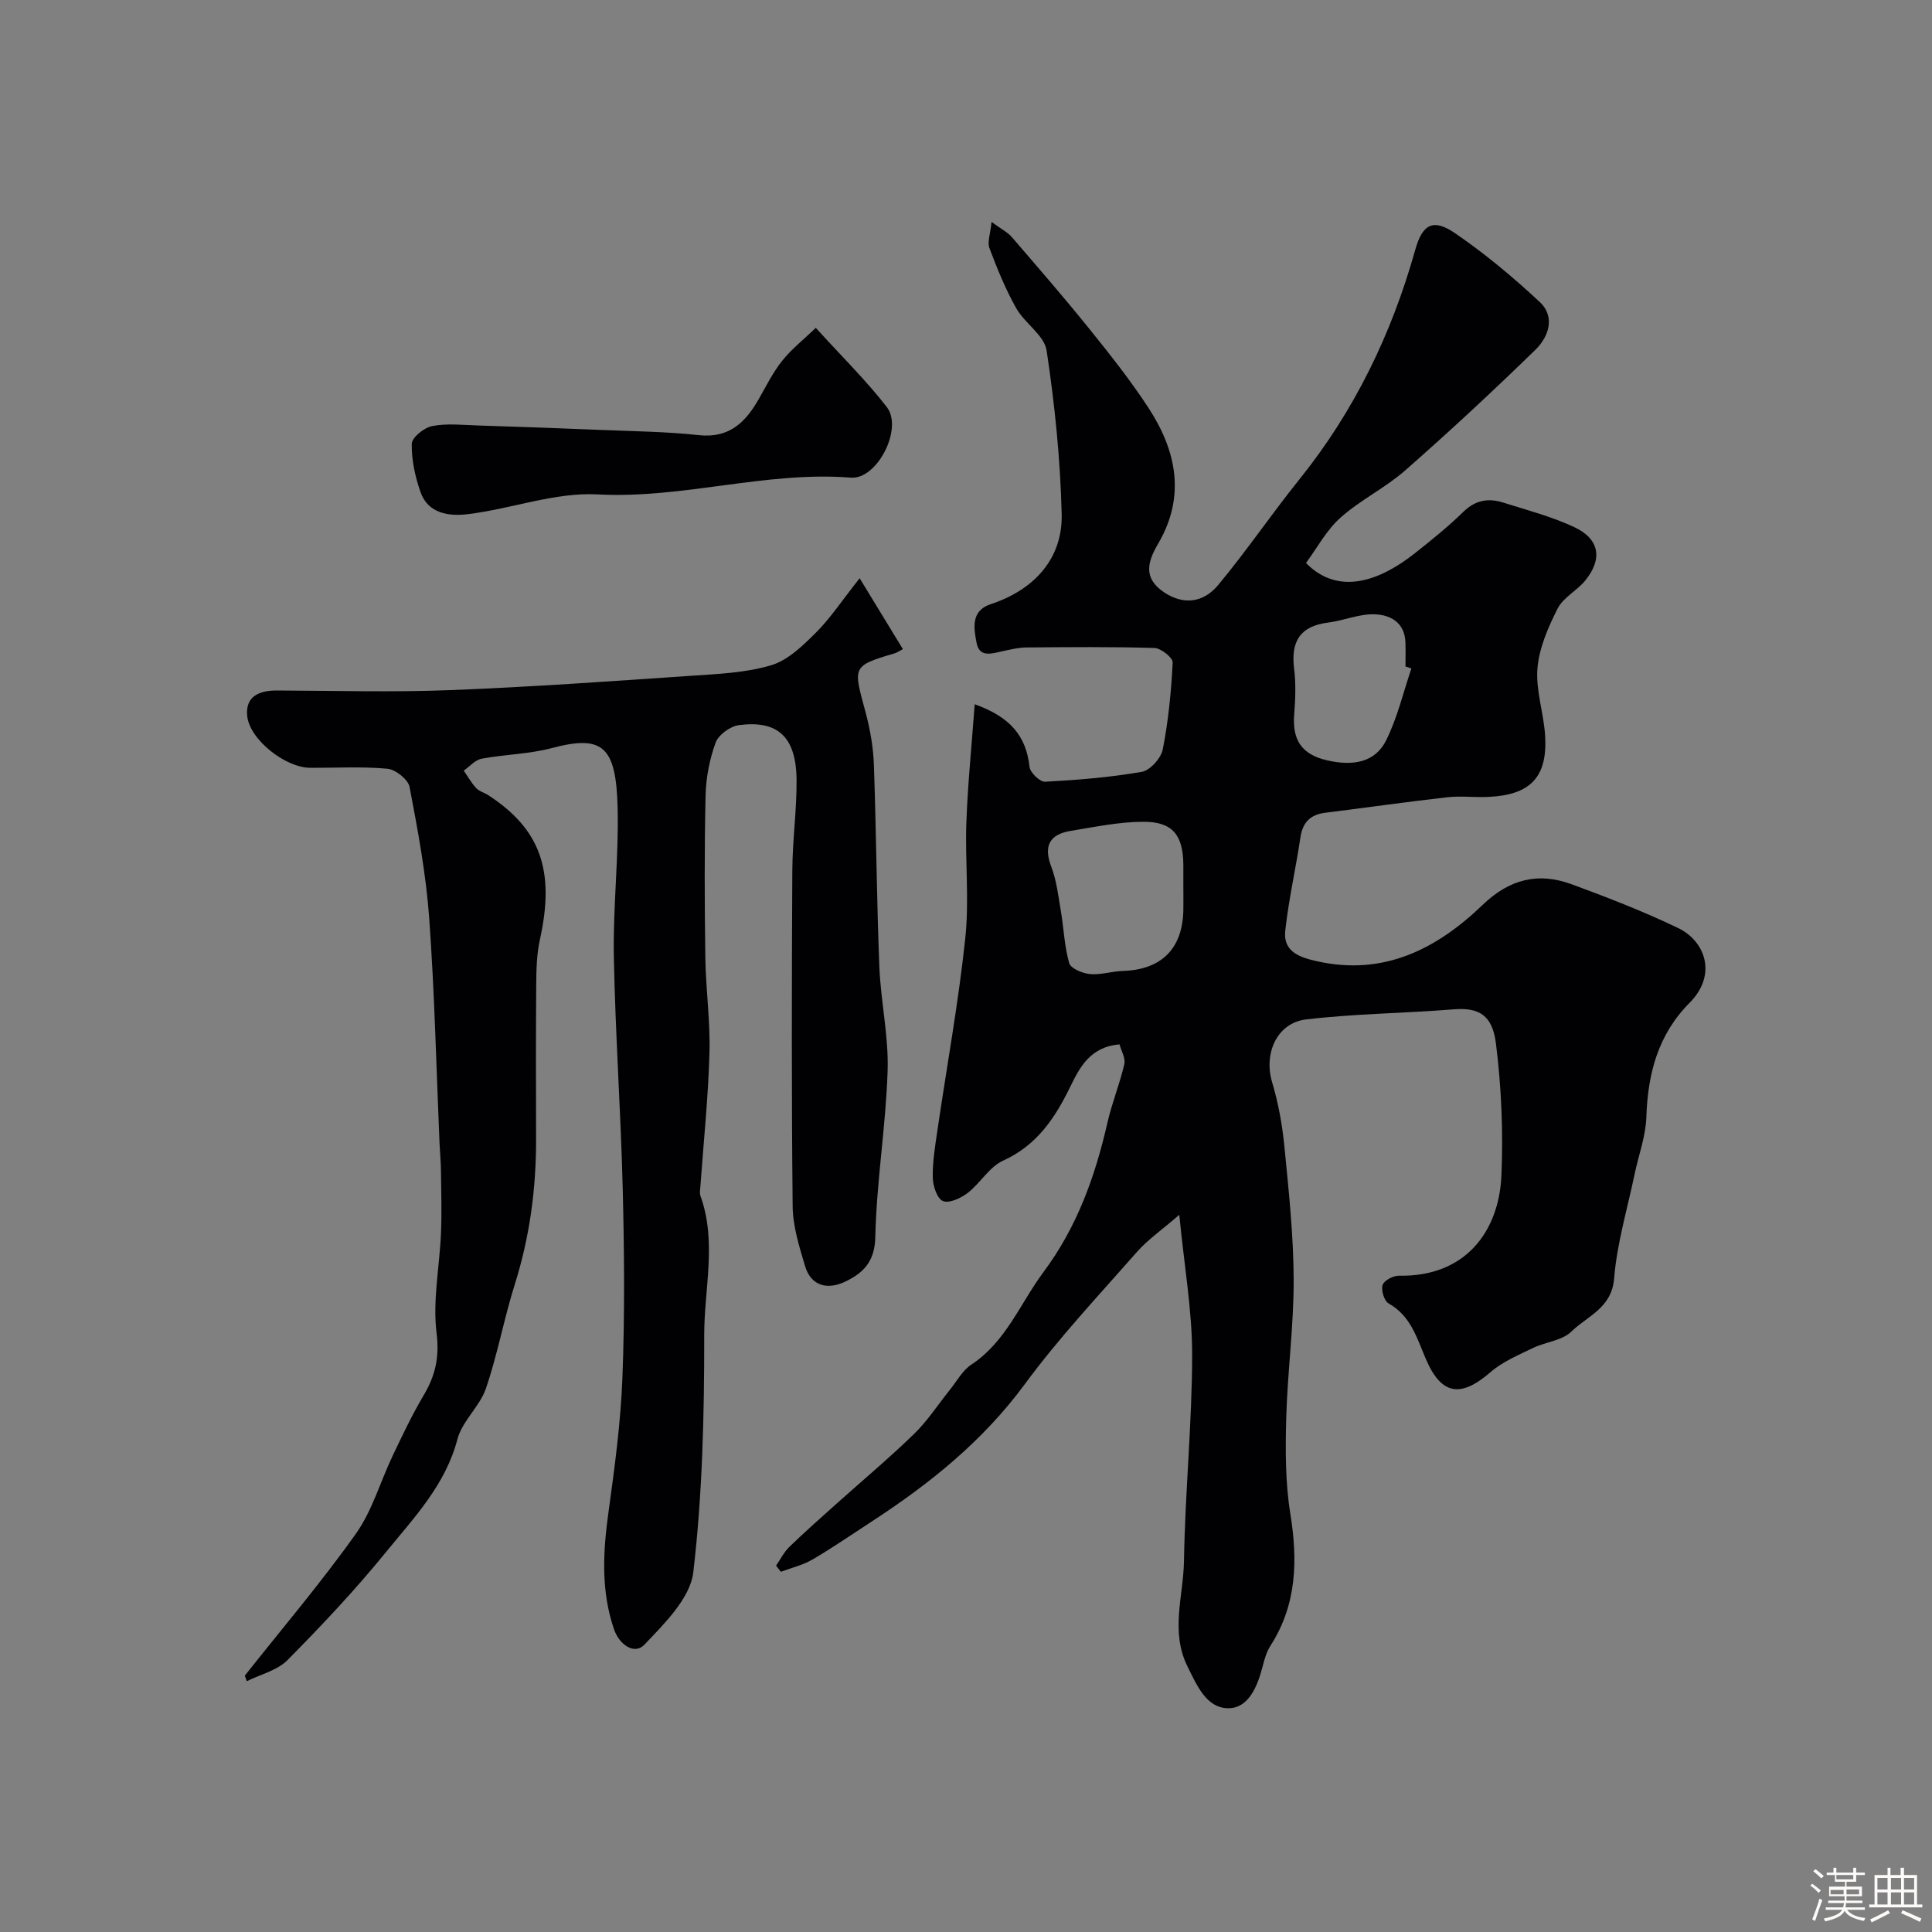
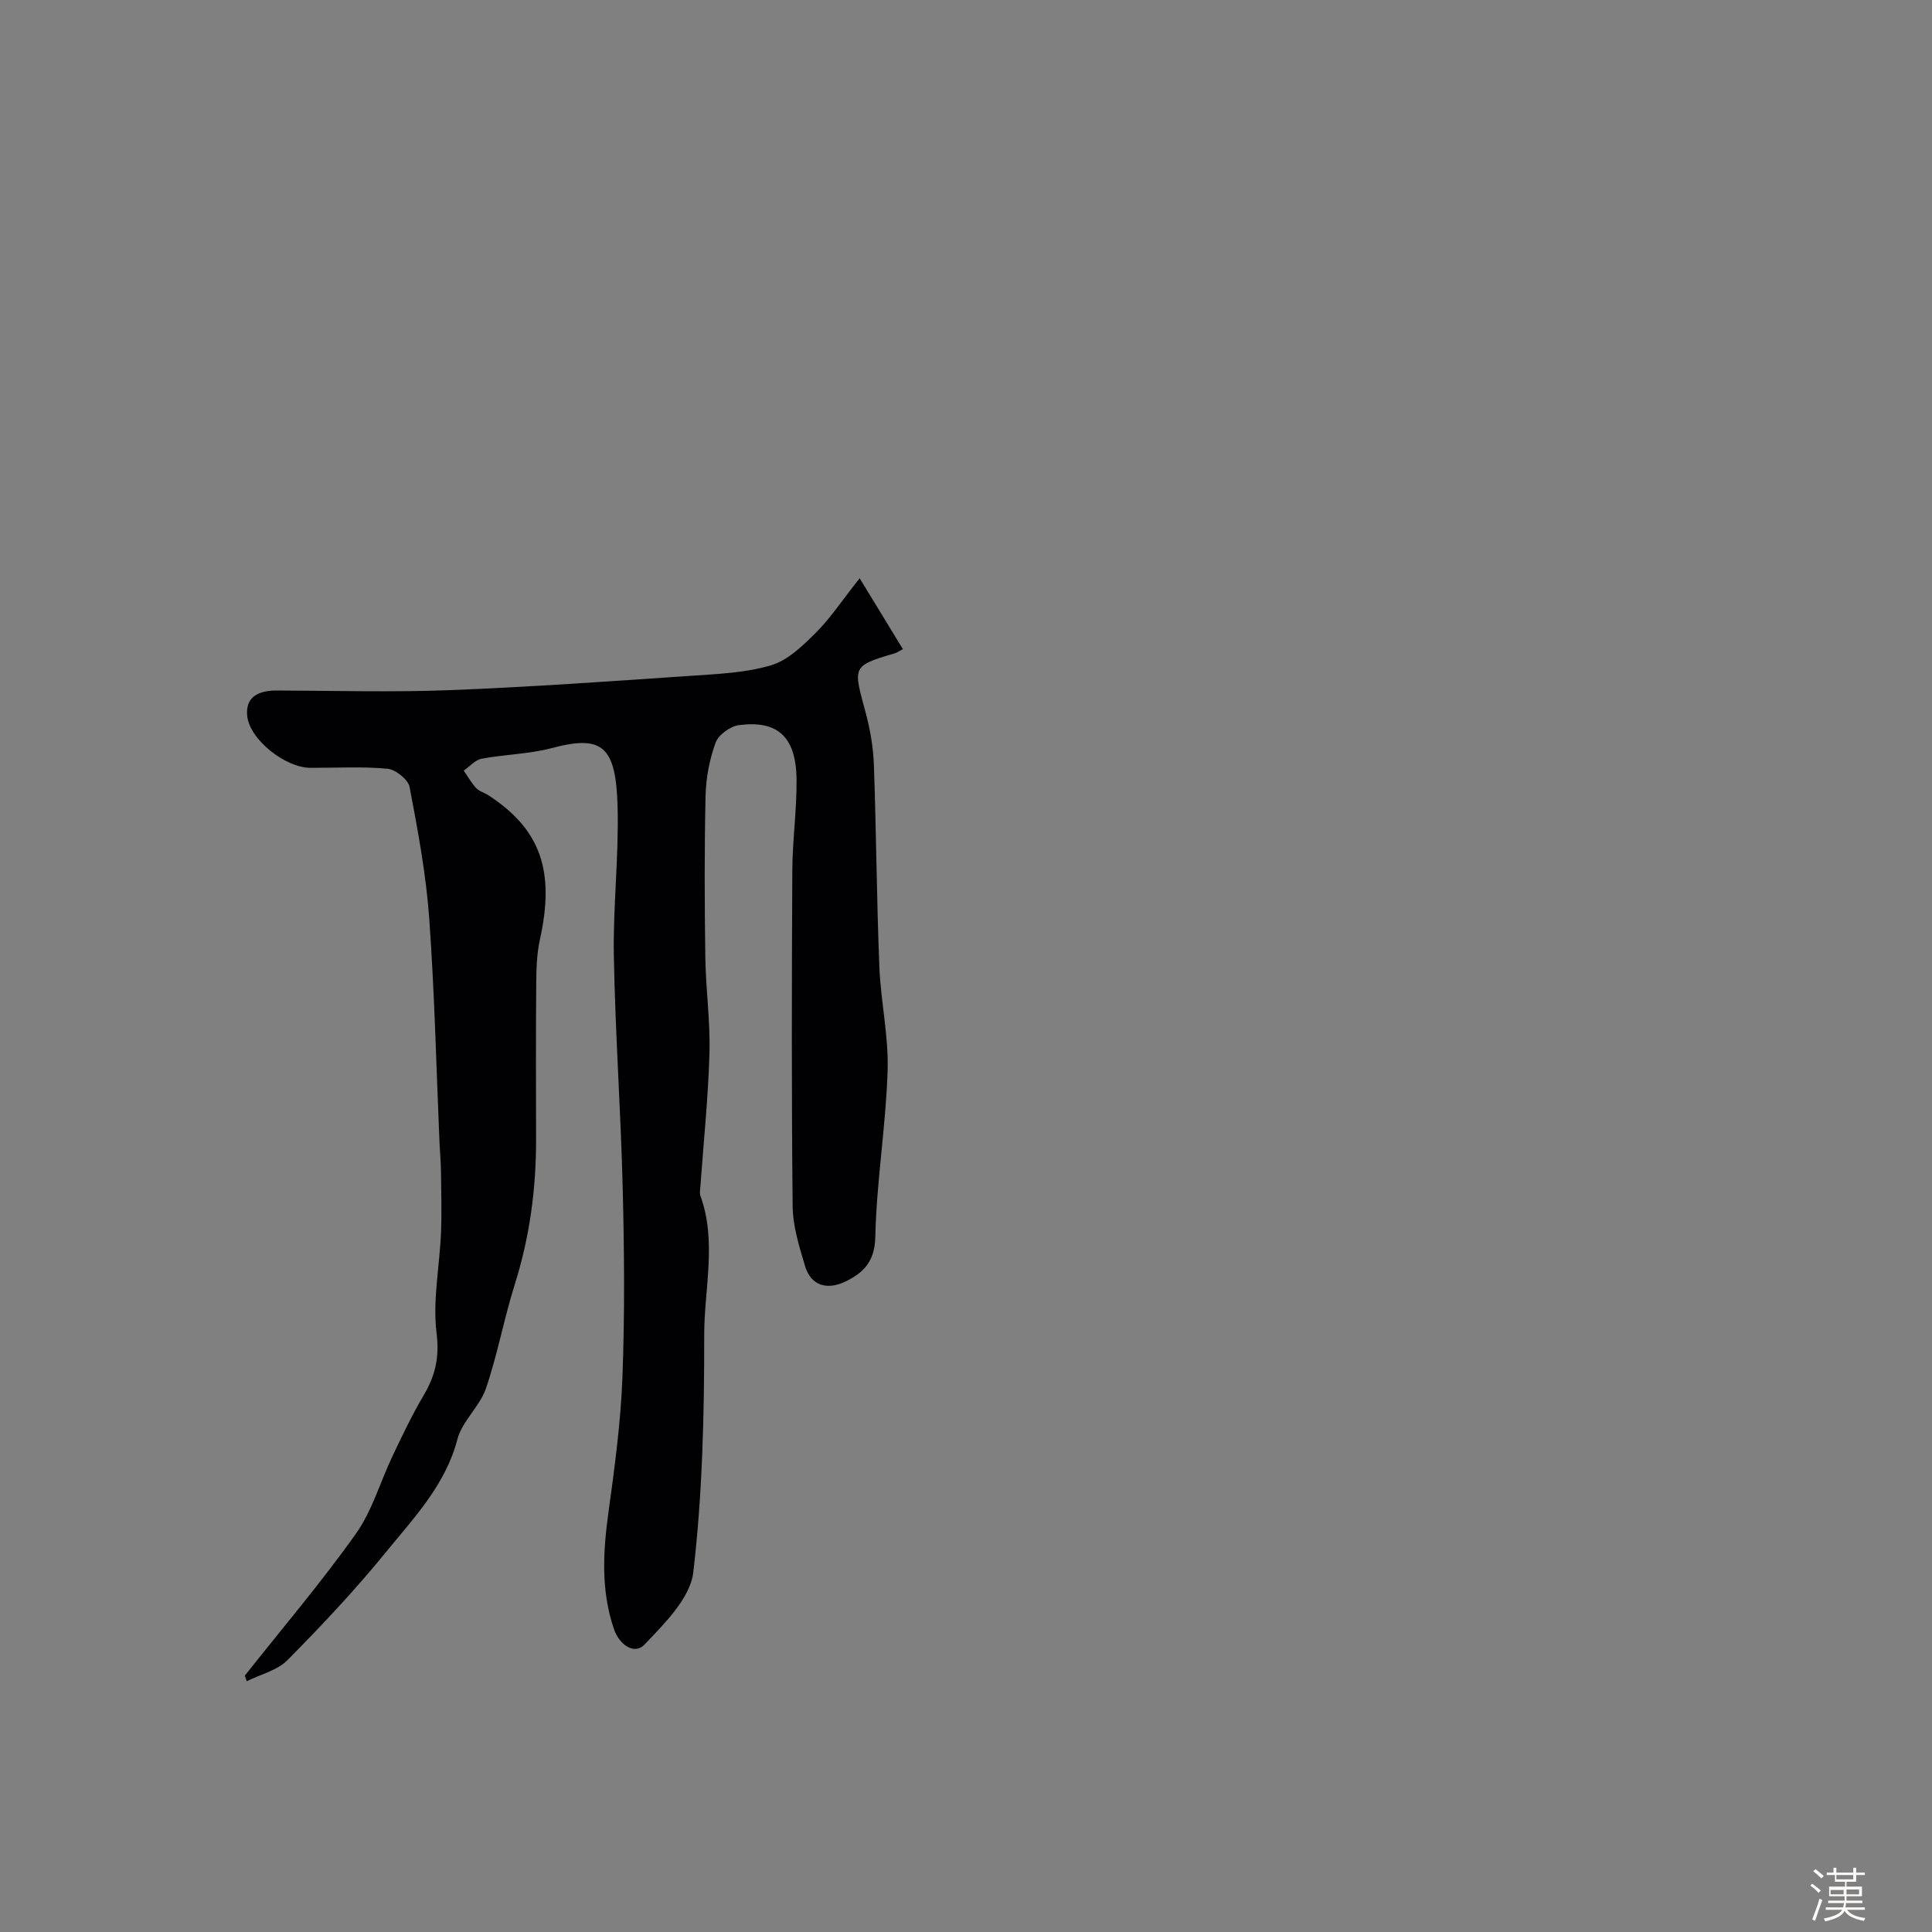
<svg xmlns="http://www.w3.org/2000/svg" enable-background="new 0 0 400 400" viewBox="0 0 400 400">
  <rect x="0" y="0" width="400" height="400" fill="#808080" stroke="none" />
  <path d="m374.8 390.4.4-.4c.7.5 1.3 1 1.8 1.4l-.5.5c-.5-.6-1.1-1.1-1.7-1.5zm1 7.3-.6-.3c.5-1.4 1.1-2.8 1.5-4.3.2.1.4.2.6.3-.5 1.3-1 2.8-1.5 4.3zm-.4-10.3.5-.4c.4.3 1 .8 1.7 1.4l-.5.5c-.5-.5-1.1-1-1.7-1.5zm2.5.3h1.7v-1h.6v1h3.5v-1h.6v1h1.8v.5h-1.8v1.4h-2v1h3.2v2h-3.2v.9h3.3v.5h-3.4c0 .3-.1.6-.1.9h4v.5h-3.7c.7.9 1.9 1.5 3.8 1.7-.1.2-.2.4-.3.6-2.1-.4-3.5-1.1-4-2.1-.4 1-1.8 1.7-4 2.2-.1-.2-.2-.4-.3-.6 2.1-.4 3.4-1 3.8-1.8h-3.4v-.5h3.6c.1-.3.1-.6.2-.9h-3.3v-.5h3.4c0-.3 0-.6 0-.9h-3.2v-2h3.3v-1h-2.1v-1.4h-1.7v-.5zm1.1 3.5v1h2.7c0-.3 0-.4 0-.4 0-.1 0-.2 0-.2 0-.1 0-.2 0-.3h-2.7zm1.2-3v.9h3.5v-.9zm4.7 3h-2.6v.6.4h2.6z" fill="#fcfbfa" />
-   <path d="m393.6 386.7h.6v1.5h2.7v6.1h1.1v.6h-11v-.6h1.1v-6.1h2.7v-1.5h.6v1.5h2.1v-1.5zm-2.7 8.8.4.6c-1.2.6-2.5 1.3-3.8 1.9-.1-.2-.2-.4-.3-.6 1.2-.6 2.5-1.2 3.7-1.9zm-2.2-6.7v2.4h2.1v-2.4zm0 3v2.5h2.1v-2.5zm2.8-3v2.4h2.1v-2.4zm0 3v2.5h2.1v-2.5zm6 6.1c-1.4-.7-2.7-1.3-3.9-1.8l.3-.6c1.5.6 2.7 1.2 3.9 1.7zm-1.2-9.1h-2.1v2.4h2.1zm-2.1 3v2.5h2.1v-2.5z" fill="#fcfbfa" />
  <g fill="#010103">
-     <path d="m231.79 216.23c-6.13.51-8.28 4.83-10.26 8.88-3.17 6.49-6.9 12.03-13.87 15.2-2.85 1.3-4.7 4.66-7.32 6.68-1.4 1.08-3.81 2.2-5.11 1.68-1.2-.49-2.08-3.13-2.11-4.84-.06-3.26.48-6.54.96-9.78 1.94-13.26 4.36-26.47 5.77-39.79.85-7.94-.07-16.06.23-24.08.29-7.94 1.1-15.86 1.72-24.37 7.33 2.61 10.66 6.56 11.35 12.96.13 1.18 2.16 3.14 3.22 3.08 6.7-.36 13.43-.9 20.03-2.05 1.72-.3 3.98-2.82 4.34-4.65 1.16-5.91 1.75-11.96 2.05-17.99.05-.98-2.42-2.96-3.76-3-8.85-.27-17.71-.18-26.57-.11-1.6.01-3.2.42-4.78.75-2.19.46-4.88 1.49-5.49-1.7-.56-2.95-1.25-6.63 2.87-7.99 9.06-2.98 14.98-9.45 14.75-18.7-.28-11.31-1.43-22.65-3.12-33.84-.48-3.15-4.52-5.62-6.3-8.77-2.22-3.94-3.94-8.19-5.54-12.43-.47-1.23.19-2.89.44-5.42 2 1.47 3.32 2.12 4.2 3.14 5.47 6.35 10.97 12.68 16.22 19.21 4.2 5.21 8.37 10.49 12.03 16.08 5.81 8.89 7.8 18.33 2.05 28.17-2.19 3.74-3.21 7.13 1.26 10.11 3.67 2.44 7.86 2.42 11.16-1.54 5.86-7.03 11.01-14.65 16.75-21.79 11.42-14.18 19.15-30.14 24.05-47.61 1.5-5.35 3.73-6.52 8.21-3.46 6.21 4.24 12.05 9.12 17.55 14.25 3.33 3.11 1.84 7.27-.9 9.93-8.76 8.53-17.72 16.86-26.91 24.93-4.14 3.64-9.3 6.13-13.42 9.8-2.92 2.6-4.86 6.3-7.15 9.39 6.66 6.81 15.18 3.79 22.48-1.97 3.48-2.75 6.96-5.55 10.12-8.64 2.51-2.45 5.21-2.86 8.26-1.89 4.95 1.57 10.03 2.89 14.7 5.08 5.23 2.45 5.89 6.6 2.26 11.05-1.72 2.11-4.56 3.51-5.73 5.82-1.96 3.87-3.82 8.15-4.17 12.38-.37 4.61 1.34 9.36 1.6 14.07.47 8.47-3.08 12.12-11.73 12.53-2.83.14-5.7-.24-8.49.07-8.45.95-16.86 2.16-25.3 3.21-3.08.38-4.68 1.96-5.15 5.1-.96 6.45-2.43 12.83-3.14 19.3-.49 4.39 3 5.55 6.59 6.35 13.83 3.09 24.81-2.57 34.28-11.68 5.56-5.35 11.52-6.81 18.44-4.26 7.44 2.74 14.87 5.62 22.01 9.05 5.71 2.75 8.11 9.73 2.42 15.46-6.57 6.61-8.68 14.67-8.98 23.69-.13 3.98-1.62 7.92-2.45 11.89-1.49 7.16-3.64 14.27-4.22 21.5-.5 6.19-5.56 7.79-8.86 11.02-1.92 1.88-5.35 2.14-7.97 3.41-3.03 1.47-6.29 2.83-8.78 5-6.14 5.32-10.14 4.79-13.38-2.75-1.87-4.37-3.11-8.91-7.71-11.49-.91-.51-1.58-2.74-1.23-3.83.3-.93 2.21-1.93 3.38-1.91 13.64.28 20.7-9.04 21.21-20.72.39-9.09 0-18.32-1.13-27.35-.73-5.85-3.48-7.5-8.74-7.08-10.17.82-20.42.89-30.55 2.09-6.1.72-8.81 7.1-7.06 12.97 1.29 4.32 2.11 8.84 2.55 13.33.9 9.18 1.89 18.4 1.92 27.6.03 9.54-1.28 19.08-1.54 28.64-.18 6.58-.2 13.28.84 19.74 1.57 9.72 1.37 18.87-4.12 27.42-.86 1.33-1.28 3-1.69 4.56-1.05 4-2.93 8.41-7.09 8.35-4.48-.06-6.42-4.7-8.38-8.64-3.6-7.26-.84-14.61-.73-21.86.23-14.21 1.67-28.41 1.69-42.61.02-9.12-1.61-18.24-2.66-29.05-3.71 3.22-6.53 5.15-8.72 7.64-7.93 9.02-16.19 17.81-23.29 27.46-8.67 11.76-19.65 20.58-31.68 28.41-4.07 2.65-8.08 5.42-12.27 7.87-1.99 1.16-4.35 1.71-6.53 2.53-.33-.42-.66-.84-1-1.27.91-1.31 1.65-2.81 2.77-3.9 3.13-3.03 6.4-5.92 9.65-8.83 5.4-4.84 10.97-9.5 16.17-14.55 2.79-2.71 4.94-6.07 7.4-9.12 1.44-1.79 2.61-4.01 4.44-5.22 7.2-4.75 10.1-12.66 14.94-19.16 6.96-9.34 10.7-19.8 13.24-30.93.93-4.08 2.55-8.01 3.49-12.09.31-1.24-.62-2.76-.98-4.12zm13.21-32.73c0-1.5.01-3 0-4.5-.07-6.12-2.23-8.88-8.29-8.86-5.01.01-10.03 1.07-15.01 1.88-4.35.71-5.72 3.06-4.04 7.44 1.11 2.91 1.46 6.12 1.99 9.23.61 3.58.72 7.28 1.72 10.72.32 1.11 2.74 2.11 4.28 2.26 2.21.21 4.5-.57 6.77-.64 8.01-.25 12.4-4.55 12.58-12.54.03-1.66 0-3.33 0-4.99zm47.21-45.1c-.41-.14-.81-.28-1.22-.42 0-1.66.05-3.32-.01-4.98-.15-4.19-3.19-5.75-6.53-5.82-3.15-.06-6.3 1.32-9.49 1.72-5.8.73-7.73 3.92-7.03 9.51.39 3.11.27 6.32.02 9.46-.41 5.2 1.41 8.31 6.81 9.55 5.34 1.23 9.94.46 12.22-4.13 2.33-4.67 3.54-9.9 5.23-14.89z" />
    <path d="m50.69 346.92c7.71-9.75 15.79-19.24 22.98-29.36 3.4-4.78 5.06-10.78 7.63-16.17 2.01-4.22 4.02-8.46 6.4-12.48 2.41-4.07 3.31-7.84 2.69-12.88-.84-6.76.62-13.78.91-20.7.18-4.23.05-8.48 0-12.72-.02-1.98-.21-3.96-.3-5.95-.67-15.53-1.02-31.09-2.14-46.6-.66-9.1-2.35-18.14-4.06-27.12-.29-1.55-2.89-3.62-4.58-3.78-5.29-.49-10.65-.17-15.98-.19-5.17-.02-12.65-5.89-13.07-10.84-.35-4.01 2.55-5.18 6.14-5.17 12 .04 24.01.39 35.99-.08 16.64-.65 33.26-1.84 49.87-2.97 5.54-.38 11.25-.61 16.5-2.18 3.45-1.03 6.52-4.03 9.21-6.7 3-2.98 5.36-6.59 9.1-11.31 3.29 5.39 6.03 9.89 8.95 14.67-.77.4-1.24.75-1.76.9-9.1 2.63-8.42 2.9-5.89 12.46.91 3.44 1.52 7.05 1.65 10.6.49 13.93.58 27.87 1.13 41.8.29 7.21 1.95 14.42 1.71 21.58-.37 11.49-2.3 22.93-2.55 34.42-.11 5.13-2.57 7.45-6.23 9.2-3.56 1.7-7.04 1.04-8.32-3.25-1.2-4.03-2.52-8.23-2.56-12.36-.24-23.16-.19-46.33-.07-69.49.03-6.27.93-12.54.88-18.8-.08-9.29-4.26-12.32-11.94-11.32-1.79.24-4.22 2-4.82 3.62-1.26 3.46-1.99 7.27-2.08 10.96-.25 11.16-.21 22.33-.05 33.49.09 6.6 1.04 13.22.86 19.8-.26 9.21-1.22 18.4-1.88 27.6-.05.66-.2 1.4.01 1.99 3.44 9.53.76 19.27.78 28.87.02 16.37-.36 32.83-2.26 49.05-.63 5.38-5.97 10.63-10.13 15.01-2.04 2.14-5.17.06-6.29-3.21-2.74-8.01-2.27-16.09-1.13-24.32 1.28-9.25 2.53-18.56 2.88-27.88.49-12.98.38-26 .06-38.99-.4-16.04-1.54-32.07-1.84-48.11-.19-10.26 1.04-20.54.78-30.8-.31-12.74-3.11-15.12-13.62-12.33-4.7 1.25-9.71 1.3-14.52 2.2-1.35.25-2.48 1.61-3.72 2.47.85 1.22 1.58 2.54 2.58 3.62.64.68 1.71.94 2.53 1.48 10.82 7.06 13.8 15.65 10.67 29.84-.67 3.02-.75 6.22-.77 9.33-.09 10.69-.05 21.38-.03 32.07.02 10.23-1.32 20.22-4.41 30.03-2.24 7.11-3.57 14.52-5.98 21.56-1.28 3.73-4.91 6.74-5.89 10.48-2.48 9.49-8.99 16.25-14.81 23.4-6.35 7.81-13.28 15.17-20.36 22.33-2.12 2.15-5.59 2.96-8.45 4.39-.12-.37-.26-.77-.4-1.16z" />
-     <path d="m168.9 67.88c5.48 6.03 10.46 10.92 14.7 16.39 3.43 4.41-1.97 15.05-7.43 14.62-17.65-1.39-34.73 4.42-52.44 3.47-8.87-.48-17.91 3.02-26.94 4.1-3.72.45-8.16-.06-9.73-4.59-1.11-3.18-1.87-6.66-1.81-9.99.03-1.31 2.57-3.35 4.24-3.67 3.05-.59 6.3-.22 9.46-.12 8.64.27 17.27.58 25.91.94 6.6.27 13.24.34 19.79 1.06 6.29.69 9.68-2.62 12.43-7.45 1.54-2.69 2.93-5.52 4.85-7.93 1.89-2.39 4.35-4.31 6.97-6.83z" />
  </g>
</svg>